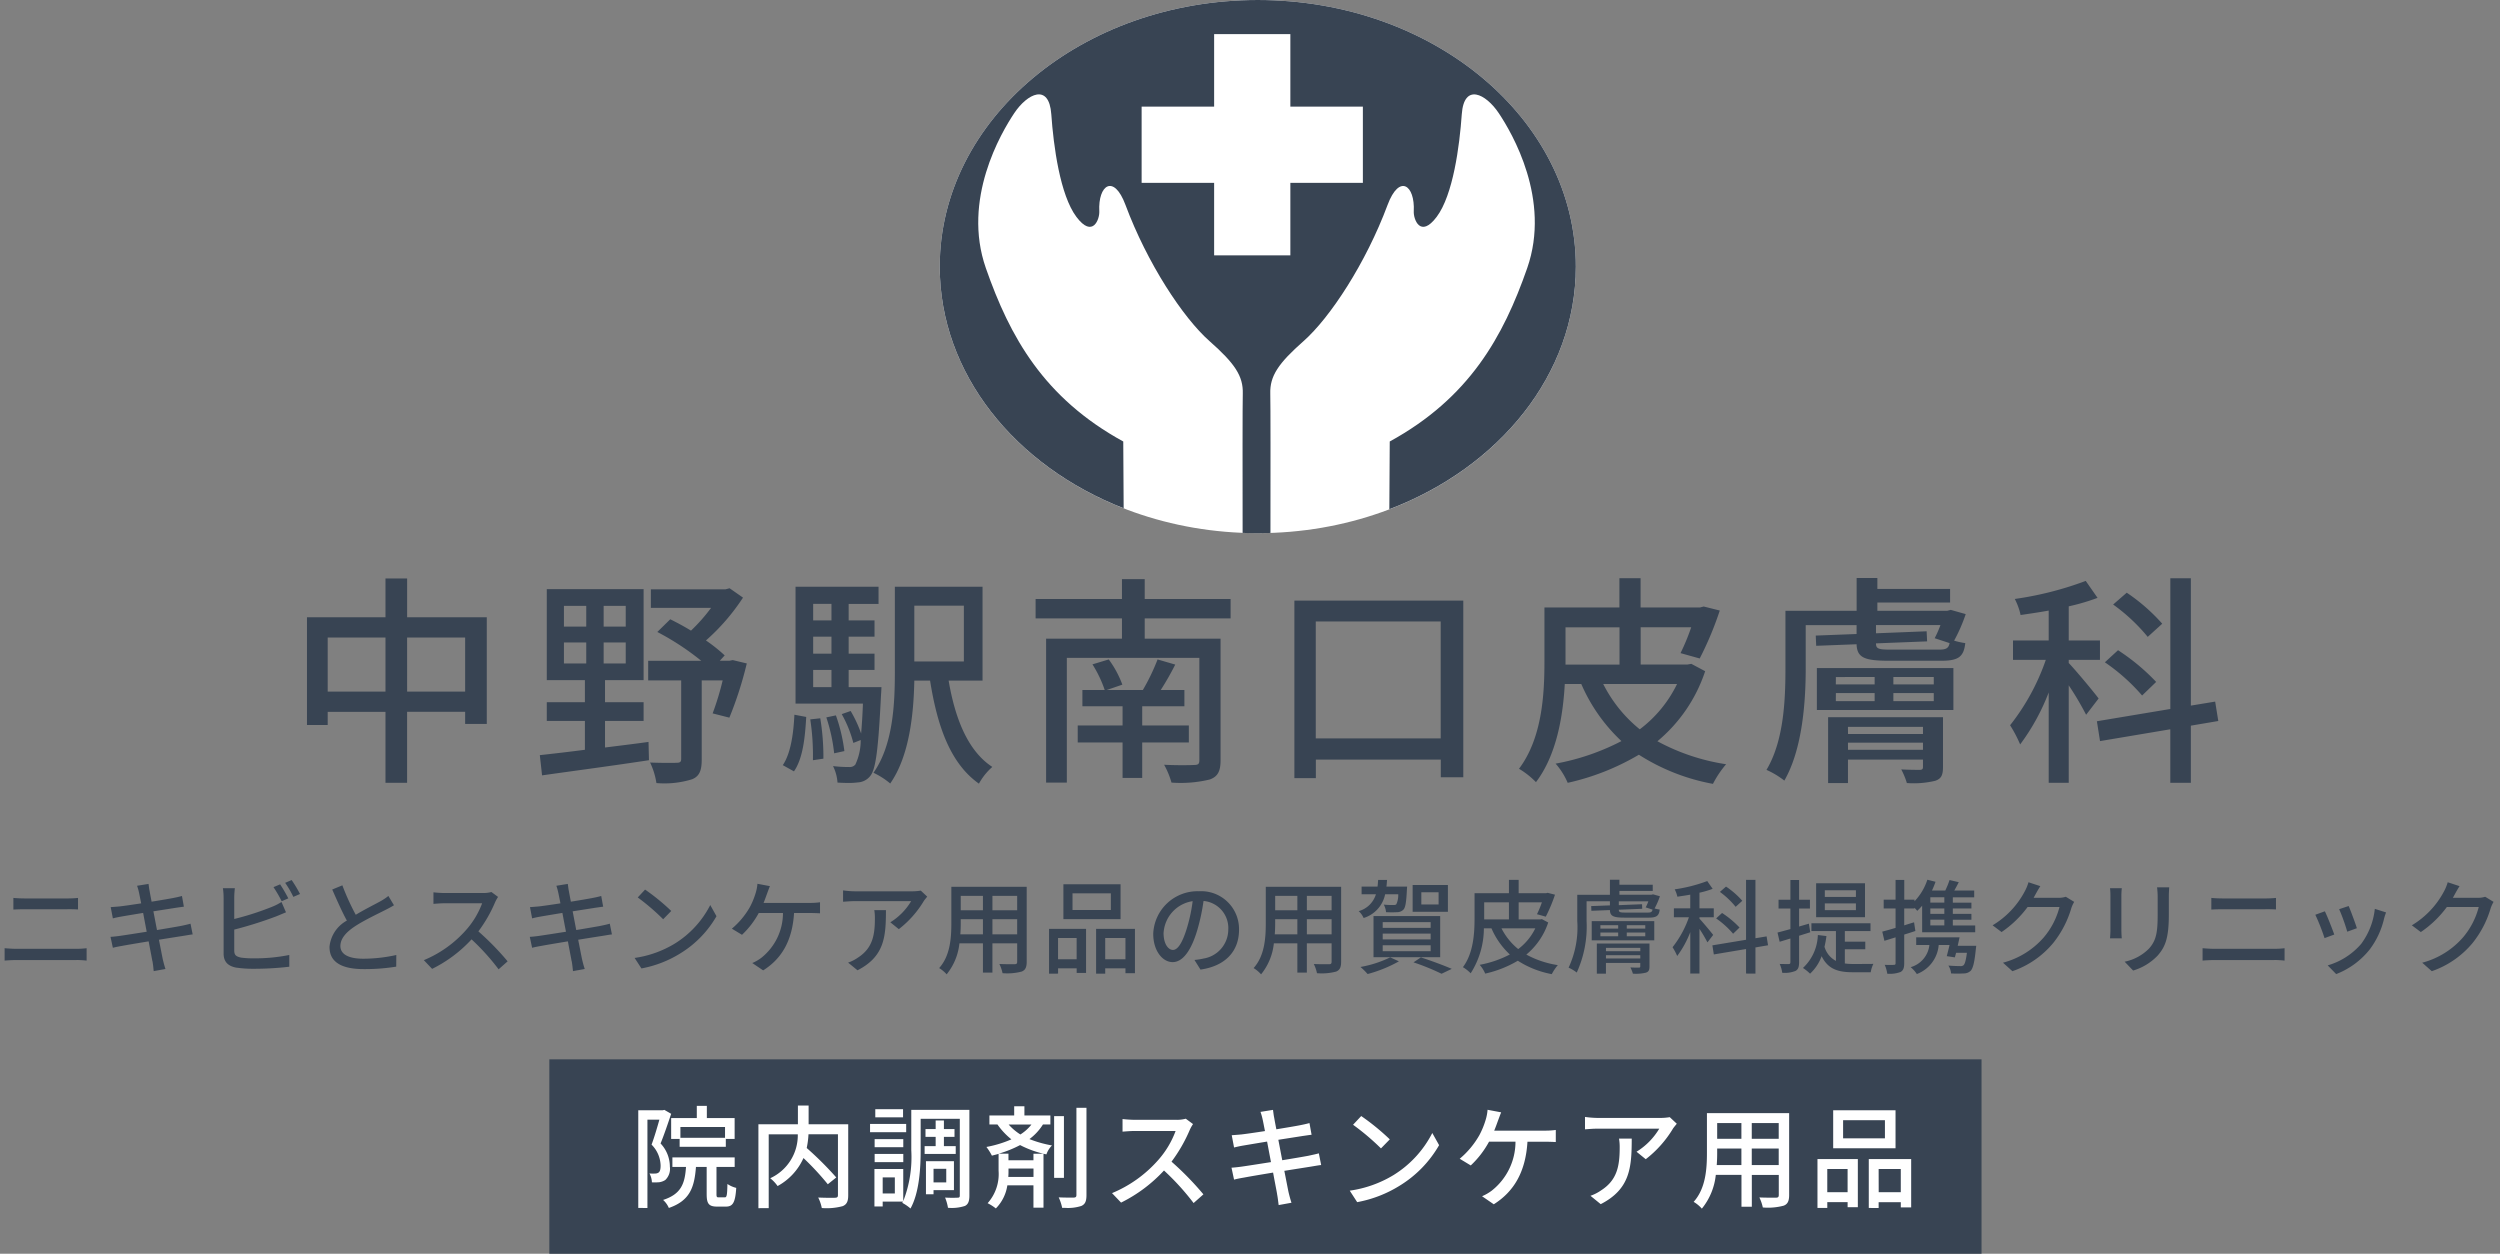
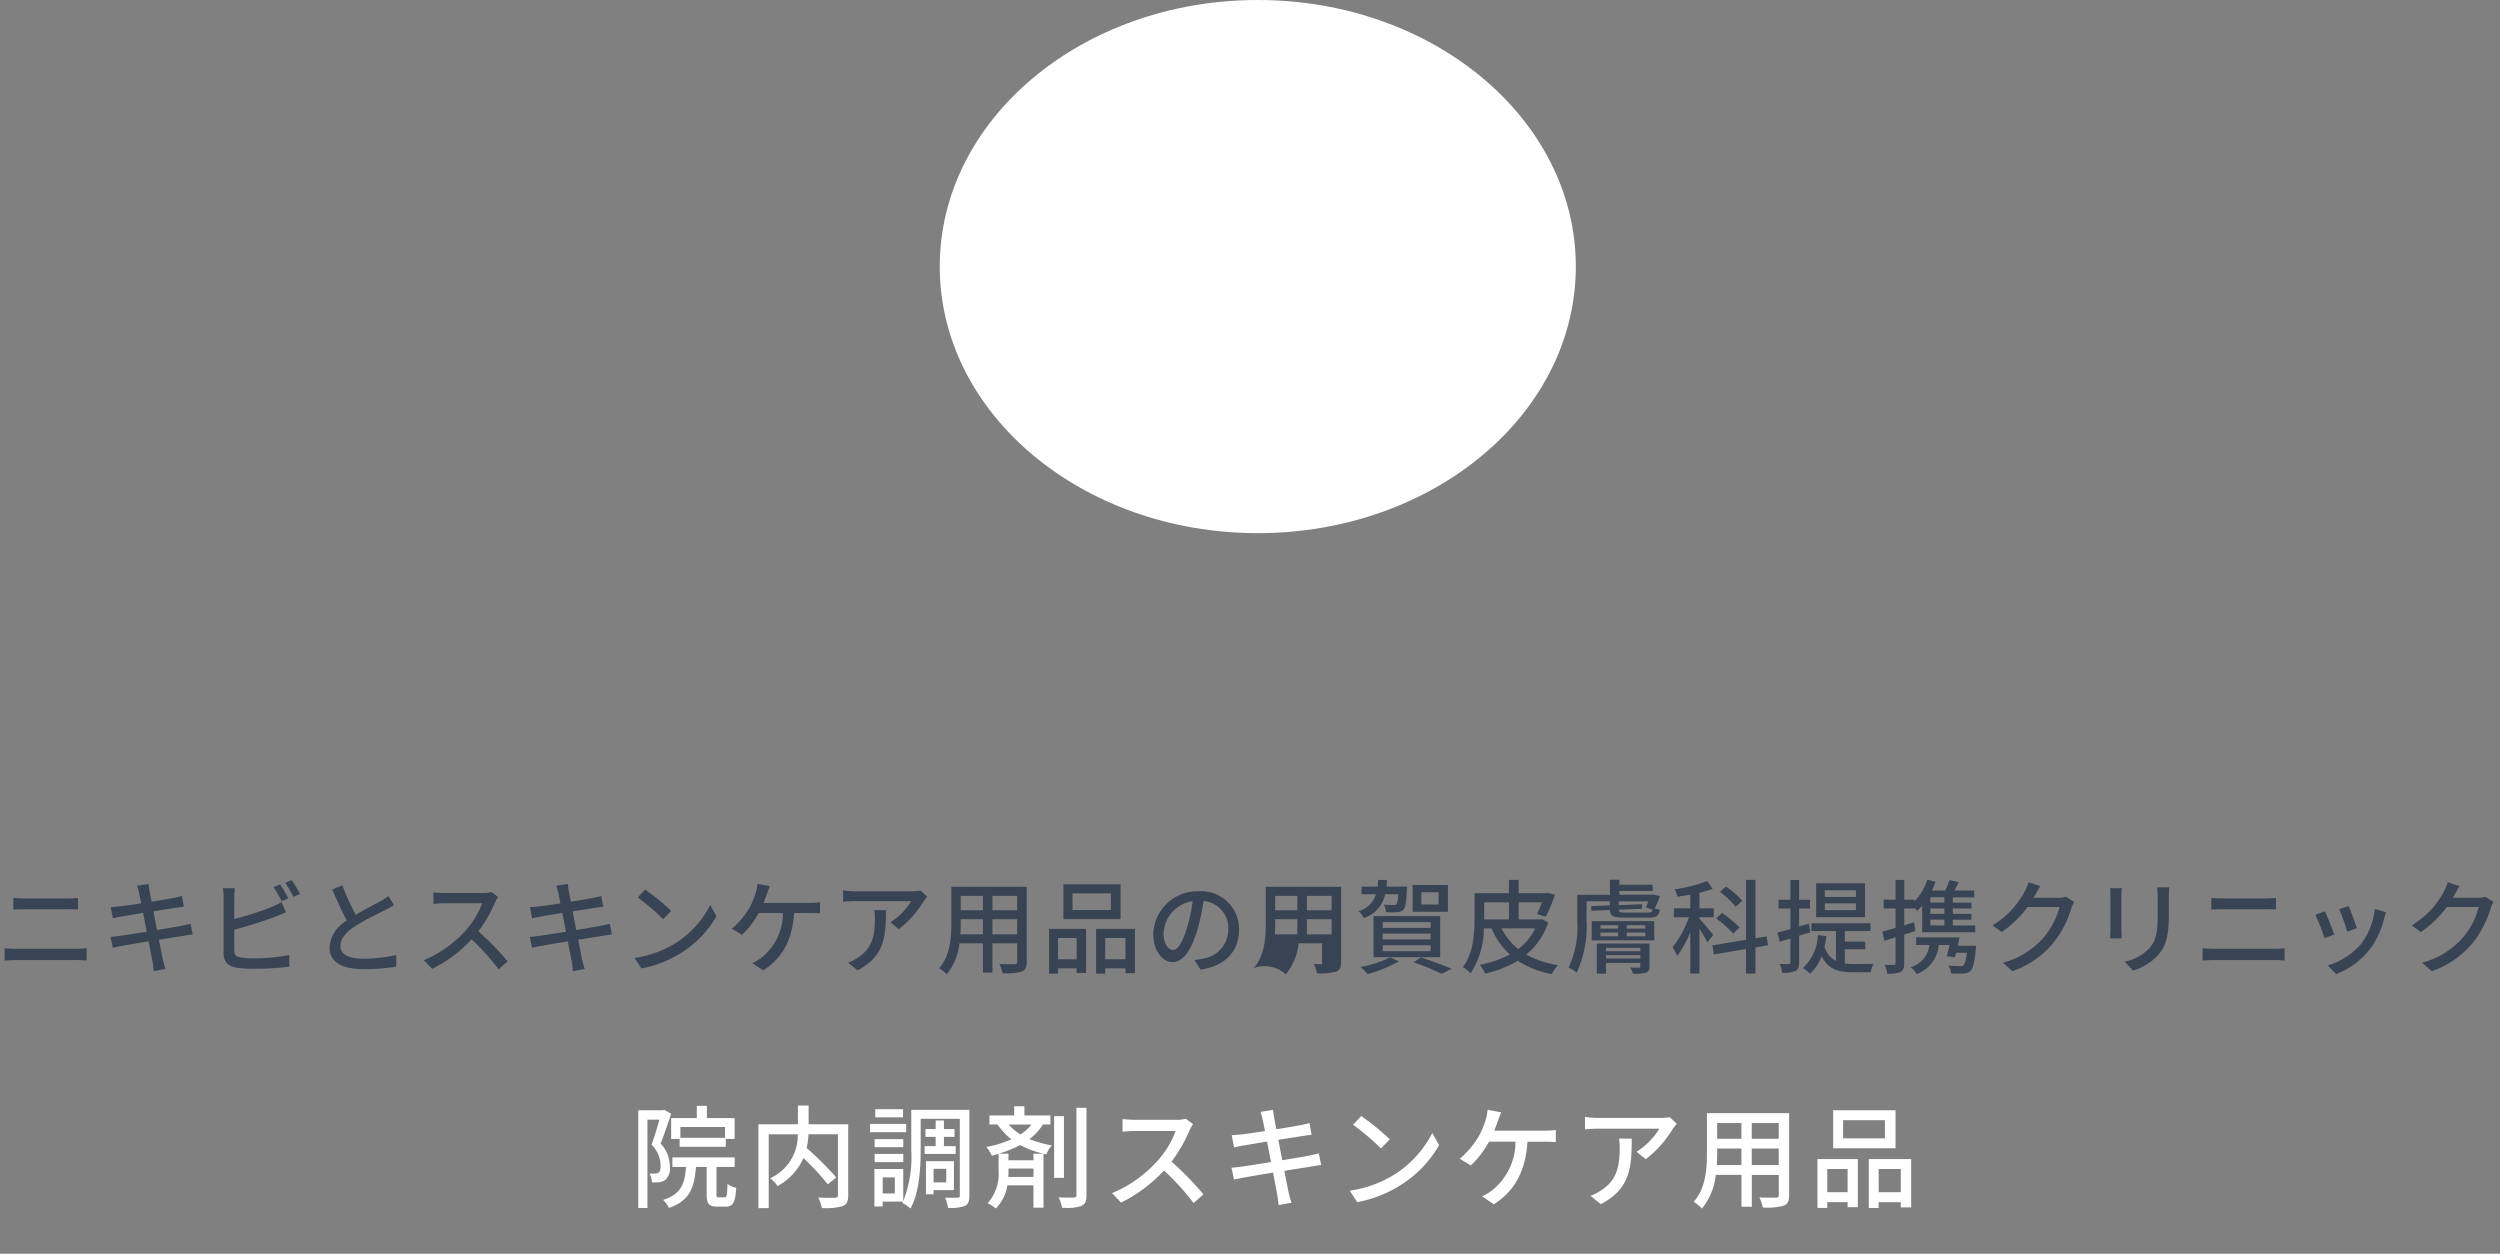
<svg xmlns="http://www.w3.org/2000/svg" width="268.937" height="134.867" viewBox="0 0 268.937 134.867">
  <rect x="0" y="0" width="268.937" height="134.867" fill="#808080" stroke="none" />
  <defs>
    <clipPath id="a">
      <rect width="68.424" height="57.352" transform="translate(0 0)" fill="none" />
    </clipPath>
  </defs>
  <g transform="translate(68.094 -0.043)">
-     <path d="M7859.208-2806.008a26.188,26.188,0,0,1-7.657,3.024,7.681,7.681,0,0,0-1.3-2.066,25.045,25.045,0,0,0,7.081-2.424,18.461,18.461,0,0,1-4.321-6.144h-1.775c-.191,3.479-.887,7.657-3.1,10.56a8.817,8.817,0,0,0-1.823-1.439c2.5-3.312,2.736-8.064,2.736-11.5v-5.855h8.064v-3.143h2.278v3.143h6.408l.384-.1,1.728.432a35.718,35.718,0,0,1-2.159,5.159l-2.064-.576a22.793,22.793,0,0,0,1.151-2.784H7859.4v4.008h5.041l.408-.072,1.489.792a16.55,16.55,0,0,1-5.136,7.535,22.513,22.513,0,0,0,7.39,2.473,10.829,10.829,0,0,0-1.416,2.112A22.164,22.164,0,0,1,7859.208-2806.008Zm.1-2.736a13.444,13.444,0,0,0,4.008-4.873h-7.945A14.892,14.892,0,0,0,7859.3-2808.744Zm-7.993-7.226v.264h5.81v-4.008h-5.81Zm-68.351,1.992h-1.7c-.071,3.6-.529,8.112-2.593,11.065a8.229,8.229,0,0,0-1.8-1.153c2.135-3.048,2.3-7.488,2.3-10.943v-9.073h9.432v10.1h-3.648c.7,4.128,2.088,7.585,4.7,9.287a6.634,6.634,0,0,0-1.441,1.8C7785.169-2805.05,7783.751-2808.985,7782.96-2813.977Zm-1.7-2.064h5.329v-6h-5.329Zm106.177,11.615c.863.048,1.728.048,1.968.048.262,0,.36-.072.36-.312v-.791H7881.7v2.521h-2.136v-7.08h12.359v5.35c0,.889-.193,1.272-.839,1.489a10,10,0,0,1-3.048.241A8.031,8.031,0,0,0,7887.433-2804.426Zm-5.736-2.112h8.064v-.767H7881.7Zm0-1.7h8.064v-.768H7881.7Zm-128.857,3.072c1.272.048,2.5.048,2.857.024.36,0,.479-.1.479-.407V-2814h-3.551v-2.112h5.71a28.137,28.137,0,0,0-4.726-3.1l1.392-1.368c.72.36,1.487.767,2.231,1.223a18.8,18.8,0,0,0,2.161-2.448h-6.479v-1.992h8.015l.455-.119,1.442,1.008a22.55,22.55,0,0,1-3.985,4.607,17.693,17.693,0,0,1,2.016,1.608l-.529.577h1.032l.362-.072,1.511.36a39.768,39.768,0,0,1-1.873,5.832l-1.8-.457a30.736,30.736,0,0,0,1.08-3.551h-2.255v8.5c0,1.151-.217,1.8-1.032,2.135a10.021,10.021,0,0,1-3.841.41A7.753,7.753,0,0,0,7752.839-2805.169ZM7773-2803.01a4.672,4.672,0,0,0-.481-1.776,13.487,13.487,0,0,0,1.728.1.781.781,0,0,0,.672-.262,6.116,6.116,0,0,0,.577-2.64l-.792.312a12.865,12.865,0,0,0-1.249-3.1l.96-.336a13.751,13.751,0,0,1,1.127,2.424c.074-.865.146-1.921.193-3.217h-7.249v-12.576h8.929v1.849H7774.2v1.775h2.783v1.752H7774.2v1.825h2.783v1.752H7774.2v1.847h3.529s-.023.577-.047.841c-.289,5.808-.553,7.967-1.153,8.711a1.812,1.812,0,0,1-1.344.7,7.8,7.8,0,0,1-1.068.059C7773.77-2802.975,7773.39-2802.987,7773-2803.01Zm-2.617-10.271h1.969v-1.847h-1.969Zm0-3.6h1.969v-1.825h-1.969Zm0-3.577h1.969v-1.775h-1.969Zm145.992,17.473v-5.76l-7.56,1.271-.336-2.135,7.9-1.32v-14.063h2.209v13.7l2.614-.431.336,2.088-2.951.5v6.146Zm-13.081,0v-9.721a23.277,23.277,0,0,1-3.07,5.591,14.293,14.293,0,0,0-1.082-2.064,23.861,23.861,0,0,0,3.841-7.031h-3.529v-2.09h3.839v-3.215c-1.03.191-2.064.336-3.022.479a6.8,6.8,0,0,0-.625-1.728,35.983,35.983,0,0,0,7.631-1.942l1.272,1.823a22.785,22.785,0,0,1-3.1.913v3.67h3.36v2.09h-3.36v.334c.72.746,2.76,3.193,3.215,3.818l-1.344,1.752a32.565,32.565,0,0,0-1.871-3.167v10.488Zm-178.92,0v-7.633h-6.215v1.416h-2.231v-11.592h8.446v-4.176h2.328v4.176h8.57v11.472h-2.329v-1.3H7726.7v7.633Zm2.328-9.816h6.241v-5.81H7726.7Zm-8.543,0h6.215v-5.81h-6.215Zm89.976,7.872c1.368.072,2.831.048,3.217.024.456,0,.575-.119.575-.505v-11.015h-14.256v13.415h-2.231v-15.479h8.16v-2.185h-9.289v-2.088h9.289v-2.135h2.448v2.135h9.24v2.088h-9.24v2.185h8.16v13.079c0,1.2-.312,1.752-1.151,2.064a13.221,13.221,0,0,1-4.128.336A8.818,8.818,0,0,0,7808.136-2804.928Zm64.8.551c1.9-3.167,2.04-7.7,2.04-10.944v-6.168h7.657v-3.527h2.231v1.175h7.824v1.463h-7.824v.889h7.512l.383-.1,1.609.455a17.37,17.37,0,0,1-1.247,2.855,7.511,7.511,0,0,0,1.2.264c-.167,1.513-.768,1.9-2.617,1.9h-5.5c-2.664,0-3.527-.288-3.575-1.776l-4.345.167-.047-1.1,4.392-.169v-.958h-5.472v4.655c0,3.529-.336,8.665-2.3,12.073A9.124,9.124,0,0,0,7872.936-2804.378Zm17.28-13.823-5.5.215c0,.6.289.672,1.632.672h5.112c.744,0,1.056-.1,1.175-.7l-1.606-.527a11.309,11.309,0,0,0,.622-1.416h-6.935v.887l5.448-.217Zm-68.065,14.711v-19.1h18.169v19.008H7837.9v-1.9h-13.44v1.992Zm2.3-4.273h13.44v-12.576h-13.44Zm-20.784,4.249v-3.815h-4.824v-1.825h4.824v-2.064h-4.32v-1.751h2.4a12.946,12.946,0,0,0-1.318-2.76l1.751-.529a10.813,10.813,0,0,1,1.463,2.712l-1.68.577h3.887a22.884,22.884,0,0,0,1.584-3.289l1.9.553a30.749,30.749,0,0,1-1.561,2.736h2.545v1.751h-4.538v2.064h5.017v1.825h-5.017v3.815Zm-62.688-2.448c1.32-.145,3-.336,4.849-.577v-3.1h-4.1v-2.016h4.1v-2.376h-4.1v-9.792h10.415v9.792h-4.152v2.376h4.152v2.016h-4.152v2.855c1.535-.191,3.12-.384,4.681-.6l.048,1.966c-4.1.624-8.472,1.2-11.5,1.632Zm6.865-9.864h2.376v-2.257h-2.376Zm-4.272,0h2.4v-2.257h-2.4Zm4.272-3.961h2.376v-2.233h-2.376Zm-4.272,0h2.4v-2.233h-2.4Zm23.543,14.9c.841-1.225,1.153-3.336,1.249-5.424l1.272.24c-.121,2.207-.36,4.488-1.32,5.855Zm2.953-4.921,1.08-.119a25.6,25.6,0,0,1,.336,4.344l-1.127.167A25.914,25.914,0,0,0,7770.072-2809.8Zm1.728-.215,1.032-.217a17.9,17.9,0,0,1,.913,3.841l-1.1.239A18.276,18.276,0,0,0,7771.8-2810.017Zm106.56-.793v-4.511h14.688v4.511Zm8.231-.958h4.344v-.865h-4.344Zm-6.191,0h4.175v-.865H7880.4Zm6.191-1.8h4.344v-.791h-4.344Zm-6.191,0h4.175v-.791H7880.4Zm28.943-2.376,1.416-1.3a22.485,22.485,0,0,1,4.1,3.41l-1.511,1.463A20.6,20.6,0,0,0,7909.343-2815.946Zm.889-6.215,1.463-1.272a19.843,19.843,0,0,1,3.818,3.336l-1.561,1.416A19.515,19.515,0,0,0,7910.232-2822.161Z" transform="translate(-7751 2887.24)" fill="#384453" stroke="rgba(0,0,0,0)" stroke-miterlimit="10" stroke-width="1" />
    <g transform="translate(2 18)">
-       <rect width="154.07" height="20.91" transform="translate(-11 96)" fill="#384453" />
      <path d="M7806.6-2817.525c1.309-1.452,1.429-3.577,1.429-5.269v-4.272h8.844v8.8c0,.649-.155.985-.588,1.152a6.541,6.541,0,0,1-2.244.193,4.656,4.656,0,0,0-.372-1.079c.769.035,1.561.024,1.789.024s.3-.073.3-.3v-2.148h-2.9V-2817h-1.114v-3.431h-2.761a6.876,6.876,0,0,1-1.5,3.636A3.7,3.7,0,0,0,7806.6-2817.525Zm6.251-3.96h2.9v-1.777h-2.9Zm-3.72-1.3c0,.409-.012.853-.047,1.3h2.653v-1.777h-2.606Zm3.72-1.523h2.9V-2826h-2.9Zm-3.72,0h2.606V-2826h-2.606Zm-78.478,6.923a4.712,4.712,0,0,0,1.175-3.492v-1.812c-.24.073-.479.132-.719.193a6.048,6.048,0,0,0-.59-.935,12.177,12.177,0,0,0,2.688-.818,7.628,7.628,0,0,1-1.5-1.6h-.865v-.971h2.665v-.985h1.1v.985h2.794v.971h-.8a5.783,5.783,0,0,1-1.453,1.572,12.387,12.387,0,0,0,2.425.684,2.512,2.512,0,0,0-.6.961,10.9,10.9,0,0,1-2.832-1,12.3,12.3,0,0,1-2.293.924h1.043v.708h2.688v-.7h1.081v5.8h-1.081v-2.4h-2.808a4.482,4.482,0,0,1-1.236,2.484A5.147,5.147,0,0,0,7730.649-2817.381Zm2.242-3.469a6.218,6.218,0,0,1-.023.648h2.712v-.9h-2.688Zm1.285-3.923a4.653,4.653,0,0,0,1.187-1.069h-2.46A5.855,5.855,0,0,0,7734.176-2824.772Zm-12.709,7.356.073-.132h-2.183v.527h-.888v-4.031h3.1v3.455a13,13,0,0,0,.864-5.471v-4.345h6.251v9.217c0,.588-.12.936-.479,1.116a4.593,4.593,0,0,1-1.824.2,4.973,4.973,0,0,0-.312-1.1,13.109,13.109,0,0,0,1.344.012c.179,0,.24-.049.24-.228v-8.256h-4.211v3.384c0,1.859-.132,4.536-1.093,6.263A4.652,4.652,0,0,0,7721.467-2817.417Zm-2.11-1.008h1.307v-1.729h-1.307Zm-13.369,1.584v-9.024h4.249v-2.016h1.152v2.016h4.26v7.633c0,.658-.157.994-.6,1.175a6.62,6.62,0,0,1-2.243.2,4.44,4.44,0,0,0-.385-1.128c.78.035,1.6.035,1.823.023s.3-.073.3-.289v-6.538h-3.168a9.547,9.547,0,0,1-.192,1.476,35.578,35.578,0,0,1,3.18,3.168l-.912.731a28.936,28.936,0,0,0-2.616-2.82,6.385,6.385,0,0,1-2.785,3.013,3.967,3.967,0,0,0-.792-.841,5.085,5.085,0,0,0,2.965-4.726H7707.1v7.943Zm119.448-.023v-5.257H7830v5.2h-1.116v-.564H7826.5v.625Zm1.067-1.692h2.376v-2.5H7826.5Zm-6.587,1.692v-5.257h4.343v5.172h-1.1v-.541h-2.186v.625Zm1.055-1.692h2.186v-2.5h-2.186Zm-125.23.827c1.93-.625,2.338-1.739,2.458-3.551h-1.464v-1.022h6.7v1.022h-1.957v2.914c0,.324.037.362.251.362h.637c.216,0,.263-.193.289-1.44a2.865,2.865,0,0,0,.947.42c-.1,1.6-.372,2.014-1.116,2.014h-.936c-.912,0-1.128-.324-1.128-1.344v-2.926h-1.152c-.169,2.219-.66,3.635-2.917,4.416A2.442,2.442,0,0,0,7695.741-2817.729Zm-2.677.865v-10.512h2.639l.169-.037.731.421c-.336,1.008-.757,2.256-1.14,3.191a3.639,3.639,0,0,1,1,2.5,1.658,1.658,0,0,1-.493,1.429,1.6,1.6,0,0,1-.647.24,5.749,5.749,0,0,1-.792.012,2.161,2.161,0,0,0-.265-.959,3.7,3.7,0,0,0,.613.012.641.641,0,0,0,.372-.108c.169-.12.216-.409.216-.757a3.294,3.294,0,0,0-.973-2.244c.3-.8.613-1.871.841-2.686h-1.286v9.5Zm45.6-.012a5.029,5.029,0,0,0-.374-1.128c.733.035,1.417.024,1.633.024.192-.012.275-.073.275-.277v-9.384h1.081v9.384c0,.66-.132.985-.552,1.177a4.677,4.677,0,0,1-1.747.207Zm23.123-1.478c-.047-.3-.228-1.2-.433-2.315-1.307.216-2.52.421-3.083.529-.491.083-.851.155-1.116.228l-.275-1.285c.3-.012.8-.071,1.14-.12.588-.083,1.812-.275,3.107-.479-.143-.745-.287-1.511-.418-2.209-1.1.181-2.1.35-2.521.421-.359.061-.646.12-1.032.216l-.251-1.321c.336-.024.672-.047,1.043-.083.444-.049,1.44-.193,2.533-.362-.12-.6-.2-1.032-.24-1.2a6.873,6.873,0,0,0-.242-.865l1.344-.216c.038.228.073.6.134.865.023.144.106.6.228,1.224,1.09-.181,2.11-.348,2.578-.444.374-.073.745-.157.984-.228l.228,1.26c-.216.023-.623.084-.959.132-.528.084-1.537.24-2.618.409.134.684.277,1.452.421,2.2,1.163-.191,2.232-.372,2.808-.48.456-.1.853-.181,1.128-.263l.251,1.26c-.275.023-.708.108-1.163.179-.623.1-1.681.265-2.8.444.216,1.081.385,1.981.456,2.305.084.348.193.767.313,1.128l-1.379.251C7761.9-2817.609,7761.86-2817.992,7761.788-2818.354Zm22.045.228a4.846,4.846,0,0,0,1.043-.6,6.706,6.706,0,0,0,2.555-5.267h-2.844a10.06,10.06,0,0,1-1.967,2.555l-1.189-.719a9.308,9.308,0,0,0,2.112-2.533,8.868,8.868,0,0,0,.684-1.667,4.955,4.955,0,0,0,.2-1.069l1.464.277c-.12.287-.251.658-.348.912-.108.3-.24.672-.4,1.055h5.447a8.129,8.129,0,0,0,1.177-.073v1.3c-.409-.023-.9-.035-1.177-.035h-1.871c-.2,3.323-1.513,5.4-3.624,6.731Zm11.664-.047a4.569,4.569,0,0,0,1.151-.588c1.716-1.1,1.993-2.616,1.993-4.608a5.406,5.406,0,0,0-.073-.959h1.368c0,3.131-.181,5.436-3.335,7.055Zm-45.875-2.724a15.813,15.813,0,0,1-4.621,3.457l-.973-1.02a13.5,13.5,0,0,0,4.933-3.518,9.868,9.868,0,0,0,1.908-3.168h-4.4c-.468,0-1.116.061-1.309.073v-1.356a12.989,12.989,0,0,0,1.309.084h4.451a3.684,3.684,0,0,0,1.043-.12l.78.576a4.1,4.1,0,0,0-.348.623,16.5,16.5,0,0,1-1.967,3.422,31.936,31.936,0,0,1,3.431,3.516l-1.055.936A27,27,0,0,0,7749.621-2820.9Zm19.98,2.172a12.421,12.421,0,0,0,4.714-1.68,11.41,11.41,0,0,0,4.165-4.524l.733,1.309a12.268,12.268,0,0,1-4.213,4.343,13.2,13.2,0,0,1-4.6,1.788Zm-45.589.385v-3.553h3.011v3.109h-2.195v.444Zm.816-1.273h1.368v-1.464h-1.368Zm12.972-.491v-6.636h1.055v6.636Zm-19.308-1.692v-.876h3.083v.876Zm81.96-1.116a7.346,7.346,0,0,0,2.447-2.484h-6.576c-.479,0-.9.035-1.415.073v-1.333a10.575,10.575,0,0,0,1.415.108h6.709a6.021,6.021,0,0,0,.994-.084l.757.708c-.108.134-.3.362-.4.505a11.9,11.9,0,0,1-2.94,3.311Zm-76.583.24v-.839h1.187v-1h-1.093v-.839h1.093v-.926h.888v.926h1.14v.839h-1.14v1h1.271v.839Zm46.091-3.144.875-.936a25.126,25.126,0,0,1,3.074,2.508l-.949.973A25.94,25.94,0,0,0,7769.96-2825.818Zm51.647,2.533v-4.092h6.708v4.092Zm1.067-1.069h4.5v-1.955h-4.5Zm-104.183.949v-.865h3.083v.865Zm-20.977-.037v-.851h-.912v-2.244h2.759v-1.309h1.081v1.309h2.989v2.244h-.949v.851Zm.084-.971h4.8v-1.163h-4.8Zm20.4-.6v-.888h3.887v.888Zm.564-1.6v-.875h2.987v.875Z" transform="translate(-7694.5 2928.857)" fill="#fff" stroke="rgba(0,0,0,0)" stroke-miterlimit="10" stroke-width="1" />
    </g>
    <g transform="translate(33 0.044)">
      <g clip-path="url(#a)">
        <path d="M68.424,28.676c0,15.837-15.317,28.676-34.212,28.676S0,44.513,0,28.676,15.317,0,34.212,0,68.424,12.839,68.424,28.676" fill="#fff" />
-         <path d="M34.212,0C15.317,0,0,12.839,0,28.676c0,11.515,8.1,21.438,19.783,26l-.042-7.183C11.176,42.8,7.539,36.23,4.958,28.839S6.6,14.291,8.008,12.179,11.763,8.894,12,12.3s.939,8.682,2.7,11.029,2.506.233,2.463-.587c-.148-2.853,1.562-4.069,2.816-.7,2.337,6.273,6.193,12.141,9.044,14.655,2.7,2.382,3.632,3.745,3.576,5.645-.031,1.055-.028,8.537-.018,14.983.542.021,1.087.035,1.635.035.456,0,.908-.014,1.359-.029.009-6.447.013-13.934-.018-14.989-.056-1.9.877-3.263,3.576-5.645,2.85-2.514,6.706-8.382,9.043-14.655,1.254-3.365,2.965-2.149,2.816.7-.042.82.7,2.933,2.464.587s2.464-7.626,2.7-11.029,2.581-2.229,3.989-.117,5.631,9.269,3.05,16.66S56.972,42.8,48.407,47.494l-.043,7.288c11.83-4.513,20.06-14.5,20.06-26.106C68.424,12.839,53.107,0,34.212,0" fill="#384453" />
        <path d="M45.516,11.469h-7.8v-7.8h-8.2v7.8h-7.8v8.2h7.8v7.8h8.2v-7.8h7.8Z" fill="#fff" />
      </g>
    </g>
-     <path d="M10721.335-254.693c1.2-1.33,1.311-3.278,1.311-4.828v-3.915h8.106v8.063c0,.594-.145.9-.54,1.057a6.062,6.062,0,0,1-2.057.174,4.271,4.271,0,0,0-.341-.989c.7.033,1.431.022,1.638.022s.275-.065.275-.275v-1.97h-2.662v3.147h-1.022v-3.147h-2.528a6.319,6.319,0,0,1-1.376,3.335A3.431,3.431,0,0,0,10721.335-254.693Zm5.73-3.629h2.662v-1.627h-2.662Zm-3.409-1.188c0,.373-.011.782-.043,1.188h2.43v-1.627h-2.387Zm3.409-1.4h2.662v-1.55h-2.662Zm-3.409,0h2.387v-1.55h-2.387Zm-36.146,6.215c1.2-1.33,1.311-3.278,1.311-4.828v-3.915h8.106v8.063c0,.594-.145.9-.54,1.057a6.062,6.062,0,0,1-2.057.174,4.271,4.271,0,0,0-.341-.989c.7.033,1.431.022,1.641.022s.272-.065.272-.275v-1.97h-2.662v3.147h-1.021v-3.147h-2.529a6.319,6.319,0,0,1-1.376,3.335A3.431,3.431,0,0,0,10687.51-254.693Zm5.73-3.629h2.662v-1.627h-2.662Zm-3.409-1.188c0,.373-.011.782-.043,1.188h2.431v-1.627h-2.388Zm3.409-1.4h2.662v-1.55h-2.662Zm-3.409,0h2.388v-1.55h-2.388Zm147.05,5.929a7.506,7.506,0,0,0,3.607-2.319,7.666,7.666,0,0,0,1.463-3.763l1.21.384a6.683,6.683,0,0,0-.21.648,8.858,8.858,0,0,1-1.539,3.324,8.555,8.555,0,0,1-3.618,2.662Zm-87.121-.5a12,12,0,0,1-3.51,1.384,3.463,3.463,0,0,0-.594-.945,11.5,11.5,0,0,0,3.245-1.112,8.372,8.372,0,0,1-1.979-2.815h-.814a9.029,9.029,0,0,1-1.42,4.839,4.047,4.047,0,0,0-.836-.659c1.145-1.518,1.253-3.695,1.253-5.27v-2.684h3.7v-1.441h1.044v1.441h2.938l.177-.044.793.2a16.4,16.4,0,0,1-.991,2.365l-.946-.264a11.046,11.046,0,0,0,.529-1.275h-2.5v1.836h2.311l.188-.033.681.362a7.56,7.56,0,0,1-2.354,3.452,10.255,10.255,0,0,0,3.387,1.134,5.108,5.108,0,0,0-.648.97A10.154,10.154,0,0,1,10749.76-255.483Zm.043-1.256a6.126,6.126,0,0,0,1.837-2.232H10748A6.859,6.859,0,0,0,10749.8-256.739Zm-3.662-3.311v.123h2.662v-1.836h-2.662Zm45.88,5.259a2.793,2.793,0,0,0,2.014-2.387h-1.42V-258h4.665c-.065.3-.131.6-.2.913h1.992s-.022.242-.044.376c-.142,1.406-.3,2.044-.562,2.319a1.077,1.077,0,0,1-.76.275,10.742,10.742,0,0,1-1.341,0,1.836,1.836,0,0,0-.286-.847c.518.046,1.044.057,1.254.057a.511.511,0,0,0,.373-.09c.145-.142.256-.515.365-1.341h-1.166c-.044.174-.088.351-.134.493l-.869-.131c.09-.341.2-.771.3-1.2h-1.166a3.666,3.666,0,0,1-2.352,3.125A3.456,3.456,0,0,0,10792.021-254.791Zm-59.189-.022a12.009,12.009,0,0,0,3.2-1.035l.935.431a14.563,14.563,0,0,1-3.365,1.365A7.25,7.25,0,0,0,10732.831-254.813Zm5.708-.5.793-.529c1.188.387,2.507.88,3.321,1.234l-1.1.526A24.84,24.84,0,0,0,10738.539-255.309Zm50.688.275c.441.011.848.011.968,0,.144,0,.2-.033.2-.185V-258l-1.2.373-.232-.989c.4-.1.892-.242,1.431-.4v-2.09h-1.277v-.945h1.277v-2.125h.935v2.125h1.1v.174a6.021,6.021,0,0,0,1.385-2.321l.88.221c-.109.319-.242.638-.384.945h1.43a8.9,8.9,0,0,0,.461-1.133l.992.232c-.155.308-.319.616-.485.9h2.145v.728h-2.3v.572h2v.627h-2v.583h2v.627h-2v.616h2.408v.736h-5.708V-261.4a7.355,7.355,0,0,1-.528.55,3.937,3.937,0,0,0-.3-.332v.079h-1.1v1.815c.352-.112.7-.221,1.058-.33l.142.935c-.4.131-.8.264-1.2.384v3.082c0,.5-.1.779-.395.945a3.315,3.315,0,0,1-1.431.185A3.306,3.306,0,0,0,10789.228-255.034Zm4.907-4.245h1.507v-.616h-1.507Zm0-1.242h1.507v-.583h-1.507Zm0-1.21h1.507v-.572h-1.507Zm-13.7,7.027a5.049,5.049,0,0,0,1.6-3.542l.924.112a10.972,10.972,0,0,1-.21,1.155,2.5,2.5,0,0,0,1.231,1.518v-3.212h-2.638v-.836h6.357v.836h-2.761v1.144h2.2v.815h-2.2v1.529a6.365,6.365,0,0,0,.924.055c.308,0,1.728,0,2.145-.011a3.236,3.236,0,0,0-.286.9h-1.894c-1.528,0-2.673-.275-3.387-1.727a4.738,4.738,0,0,1-1.243,1.88A4.815,4.815,0,0,0,10780.438-254.7Zm-18.566-.054c.4.022.79.022.9.022s.163-.033.163-.142v-.362h-3.694v1.153h-.979v-3.245h5.665v2.455c0,.406-.088.583-.385.681a4.643,4.643,0,0,1-1.4.109A3.733,3.733,0,0,0,10761.871-254.759Zm-2.629-.967h3.694v-.351h-3.694Zm0-.782h3.694v-.352h-3.694Zm-54.847,2.42v-4.817h4.18v4.763h-1.022v-.518h-2.177v.572Zm.98-1.55h2.177v-2.289h-2.177Zm-6.041,1.55v-4.817h3.981v4.741h-1.011v-.5h-2v.572Zm.968-1.55h2v-2.289h-2Zm74.01,1.539v-2.64l-3.466.583-.155-.978,3.621-.6v-6.447h1.011v6.283l1.2-.2.155.956-1.354.232v2.815Zm-6,0v-4.455a10.692,10.692,0,0,1-1.406,2.564,6.5,6.5,0,0,0-.5-.945,10.953,10.953,0,0,0,1.761-3.223h-1.616v-.956h1.758v-1.474c-.472.087-.946.153-1.385.218a3.139,3.139,0,0,0-.286-.79,16.624,16.624,0,0,0,3.5-.891l.583.836a10.61,10.61,0,0,1-1.42.417v1.684h1.54v.956h-1.54v.153c.33.343,1.265,1.463,1.475,1.749l-.616.8a15.544,15.544,0,0,0-.858-1.452v4.806Zm9.615-1.033c.438.011.848.011.968.011s.188-.044.188-.2v-2.55l-1.155.352-.231-.992c.387-.1.869-.229,1.387-.373v-2.21h-1.275v-.945h1.275v-2.125h.935v2.125h1.166v.945h-1.166v1.935l1.055-.308.145.924-1.2.376v2.847c0,.507-.1.782-.384.935a3.1,3.1,0,0,1-1.431.2A3.282,3.282,0,0,0,10777.931-255.132Zm-22.705.4a10.244,10.244,0,0,0,.935-5.016v-2.826h3.512V-264.2h1.022v.539h3.585v.67h-3.585v.409h3.443l.175-.044.738.207a8.18,8.18,0,0,1-.572,1.311,3.566,3.566,0,0,0,.548.12c-.076.692-.352.869-1.2.869h-2.518c-1.221,0-1.618-.131-1.638-.815l-1.991.079-.024-.507,2.016-.076v-.441h-2.509v2.133a11.936,11.936,0,0,1-1.058,5.534A4.136,4.136,0,0,0,10755.226-254.737Zm7.921-6.335-2.518.1c0,.275.131.308.746.308h2.344c.34,0,.484-.044.539-.319l-.738-.242a4.7,4.7,0,0,0,.286-.648h-3.177v.409l2.5-.1Zm83.908,5.8a8.814,8.814,0,0,0,4.411-2.749,8.254,8.254,0,0,0,1.671-3.245h-3.431a11.456,11.456,0,0,1-2.8,2.695l-.967-.725a9.343,9.343,0,0,0,3.455-3.64,4.921,4.921,0,0,0,.405-.992l1.275.42c-.218.33-.449.757-.569.978-.046.087-.1.188-.155.275H10853a2.531,2.531,0,0,0,.825-.112l.9.55a3.652,3.652,0,0,0-.309.673,10.871,10.871,0,0,1-1.937,3.738,9.9,9.9,0,0,1-4.4,3.046Zm-45.1,0a8.81,8.81,0,0,0,4.411-2.749,8.225,8.225,0,0,0,1.67-3.245h-3.43a11.508,11.508,0,0,1-2.8,2.695l-.968-.725a9.335,9.335,0,0,0,3.455-3.64,4.921,4.921,0,0,0,.406-.992l1.275.42c-.218.33-.45.757-.572.978-.044.087-.1.188-.152.275h2.64a2.533,2.533,0,0,0,.826-.112l.9.55a3.65,3.65,0,0,0-.308.673,10.909,10.909,0,0,1-1.937,3.738,9.892,9.892,0,0,1-4.4,3.046Zm-153.979-.174c-.044-.275-.21-1.1-.4-2.123-1.2.2-2.309.384-2.826.482-.449.079-.779.144-1.021.21l-.253-1.177c.274-.011.735-.065,1.043-.109.54-.079,1.662-.253,2.851-.441-.134-.681-.265-1.387-.385-2.024-1.014.166-1.926.319-2.311.387-.329.055-.594.109-.945.2l-.231-1.21c.308-.022.615-.044.956-.076.406-.044,1.321-.177,2.321-.33-.108-.55-.187-.945-.221-1.1a6.406,6.406,0,0,0-.218-.793l1.231-.2c.033.21.065.55.12.79.021.134.1.55.21,1.123,1-.163,1.935-.319,2.365-.406.341-.065.681-.144.9-.21l.21,1.155c-.2.022-.572.076-.883.12-.482.079-1.406.221-2.4.376.122.627.253,1.33.387,2.014,1.065-.177,2.044-.343,2.572-.441.42-.087.782-.166,1.035-.243l.231,1.155c-.253.022-.648.1-1.067.166-.572.087-1.54.24-2.564.406.2.989.354,1.815.42,2.112.076.319.174.706.286,1.035l-1.265.229C10648.074-254.769,10648.042-255.121,10647.977-255.451Zm-45.1,0c-.044-.275-.21-1.1-.4-2.123-1.2.2-2.311.384-2.828.482-.452.079-.782.144-1.021.21l-.254-1.177c.275-.011.735-.065,1.044-.109.539-.079,1.662-.253,2.85-.441-.131-.681-.264-1.387-.384-2.024-1.014.166-1.927.319-2.311.387-.33.055-.595.109-.945.2l-.232-1.21c.309-.022.616-.044.957-.076.408-.044,1.321-.177,2.321-.33-.109-.55-.188-.945-.221-1.1a5.918,5.918,0,0,0-.221-.793l1.234-.2c.032.21.065.55.12.79.021.134.1.55.209,1.123,1-.163,1.935-.319,2.365-.406.341-.065.682-.144.9-.21l.207,1.155c-.2.022-.572.076-.88.12-.482.079-1.406.221-2.4.376.123.627.254,1.33.388,2.014,1.065-.177,2.046-.343,2.571-.441.42-.087.782-.166,1.036-.243l.231,1.155c-.254.022-.651.1-1.068.166-.572.087-1.539.24-2.563.406.2.989.354,1.815.419,2.112.076.319.175.706.286,1.035l-1.267.229C10602.975-254.769,10602.942-255.121,10602.877-255.451Zm212.168.065a5.114,5.114,0,0,0,2.64-1.431c.769-.88.913-1.738.913-3.662v-1.894a8.679,8.679,0,0,0-.065-1.011h1.308c-.021.286-.043.616-.043,1.011v1.959c0,2.52-.4,3.455-1.21,4.379a6.011,6.011,0,0,1-2.63,1.6Zm-147.633.144a4.534,4.534,0,0,0,.959-.55,6.159,6.159,0,0,0,2.344-4.831h-2.607a9.279,9.279,0,0,1-1.8,2.343l-1.091-.659a8.559,8.559,0,0,0,1.938-2.322,8.282,8.282,0,0,0,.627-1.529,4.611,4.611,0,0,0,.186-.978l1.343.253c-.111.264-.231.6-.318.834-.1.275-.221.619-.365.97h4.994a7.253,7.253,0,0,0,1.079-.068v1.188c-.373-.022-.825-.033-1.079-.033h-1.714c-.187,3.049-1.387,4.951-3.324,6.172Zm10.308-.046a4.2,4.2,0,0,0,1.058-.537c1.572-1.014,1.825-2.4,1.825-4.226a4.913,4.913,0,0,0-.065-.88h1.254c0,2.872-.164,4.984-3.058,6.469Zm37.259-.286a6.864,6.864,0,0,0,.978-.153,3.164,3.164,0,0,0,2.662-3.125,2.924,2.924,0,0,0-2.662-3.068,21.6,21.6,0,0,1-.659,3.09c-.659,2.245-1.572,3.488-2.662,3.488s-2.09-1.21-2.09-3.046a4.77,4.77,0,0,1,4.918-4.578,4.073,4.073,0,0,1,4.311,4.147c0,2.311-1.474,3.9-4.146,4.281Zm-3.324-2.924c0,1.264.539,1.847,1.014,1.847.493,0,1.011-.717,1.518-2.409a17.386,17.386,0,0,0,.6-2.839A3.678,3.678,0,0,0,10711.654-258.5Zm-74.446.714a14.465,14.465,0,0,1-4.236,3.169l-.892-.937a12.364,12.364,0,0,0,4.523-3.221,9.083,9.083,0,0,0,1.749-2.9h-4.038c-.428,0-1.021.054-1.2.065v-1.242a11.881,11.881,0,0,0,1.2.076h4.082a3.364,3.364,0,0,0,.956-.109l.714.529a3.8,3.8,0,0,0-.318.569,15.007,15.007,0,0,1-1.8,3.136,29.3,29.3,0,0,1,3.146,3.223l-.97.858A24.459,24.459,0,0,0,10637.208-257.783Zm-15.28.837a3.609,3.609,0,0,1,1.872-2.861c-.507-.924-1.057-2.166-1.575-3.343l1.09-.452a25.525,25.525,0,0,0,1.441,3.169c.968-.583,2.058-1.123,2.63-1.441a6.133,6.133,0,0,0,.88-.583l.6,1c-.283.174-.592.341-.943.515-.728.376-2.19,1.057-3.236,1.738-.968.638-1.583,1.332-1.583,2.133,0,.858.825,1.365,2.463,1.365a16.518,16.518,0,0,0,3.553-.4l-.011,1.253a21.139,21.139,0,0,1-3.5.264C10623.489-254.581,10621.928-255.186,10621.928-256.947Zm-9.988,2.21c-.889-.163-1.4-.6-1.4-1.529v-6.016a6.617,6.617,0,0,0-.076-1.014h1.286a9.961,9.961,0,0,0-.065,1.014v2.3a30.341,30.341,0,0,0,4.014-1.289,6.06,6.06,0,0,0,1.068-.539l.484,1.112c-.365.144-.8.341-1.155.474a42.922,42.922,0,0,1-4.411,1.384v2.245c0,.529.231.659.746.771a9.586,9.586,0,0,0,1.376.076,18.548,18.548,0,0,0,3.8-.362v1.264a32.521,32.521,0,0,1-3.863.221A12.062,12.062,0,0,1,10611.939-254.737Zm42.813-1.054a11.377,11.377,0,0,0,4.321-1.542,10.447,10.447,0,0,0,3.817-4.147l.671,1.2a11.25,11.25,0,0,1-3.861,3.981,12.12,12.12,0,0,1-4.213,1.638Zm176.395.229h-6.466c-.408,0-.86.025-1.256.057v-1.332c.409.033.848.065,1.256.065h6.466a9.3,9.3,0,0,0,1.1-.065v1.332C10831.886-255.538,10831.456-255.562,10831.147-255.562Zm-236.445,0h-6.466c-.408,0-.858.025-1.256.057v-1.332c.408.033.848.065,1.256.065h6.466a9.279,9.279,0,0,0,1.1-.065v1.332C10595.44-255.538,10595.013-255.562,10594.7-255.562Zm139.537-.308v-4.422h7.172v4.422Zm.989-.648h5.158v-.638h-5.158Zm0-1.264h5.158v-.627h-5.158Zm0-1.242h5.158v-.616h-5.158Zm22.484,1.341v-2.068h6.73v2.068Zm3.771-.439h1.991v-.4h-1.991Zm-2.837,0h1.913v-.4h-1.913Zm2.837-.826h1.991v-.362h-1.991Zm-2.837,0h1.913v-.362h-1.913Zm54.825,1.046c.011-.188.043-.572.043-.891v-3.687a7.282,7.282,0,0,0-.043-.815h1.264c-.021.232-.043.507-.043.815v3.687c0,.283.021.67.043.891Zm22.075-2.531,1.033-.373c.256.5.8,1.891,1.014,2.5l-1.044.384A22.209,22.209,0,0,0,10835.548-260.434Zm-64.459.4.648-.594a10.333,10.333,0,0,1,1.88,1.564l-.691.67A9.487,9.487,0,0,0,10771.089-260.039Zm67.023-1,1.032-.341c.2.46.739,1.9.881,2.387l-1.033.373A20.782,20.782,0,0,0,10838.112-261.039Zm-155.848,1.409a6.73,6.73,0,0,0,2.242-2.278h-6.026c-.441,0-.826.033-1.3.065v-1.221a9.971,9.971,0,0,0,1.3.1h6.149a5.747,5.747,0,0,0,.913-.076l.691.648c-.1.123-.274.332-.362.463a10.9,10.9,0,0,1-2.694,3.035Zm-27.182-2.662.8-.858a23.046,23.046,0,0,1,2.814,2.3l-.869.891A23.862,23.862,0,0,0,10655.083-262.292Zm45.8,2.322v-3.752h6.149v3.752Zm.979-.981h4.125v-1.793h-4.125Zm30.768.123a2.683,2.683,0,0,0,1.872-1.815h-1.54v-.826h1.714c.033-.232.044-.463.065-.717h.957c-.02.253-.03.485-.065.717h2.223s-.011.221-.021.351c-.065,1.308-.155,1.88-.362,2.112a.94.94,0,0,1-.662.286,11.148,11.148,0,0,1-1.221,0,2.1,2.1,0,0,0-.242-.815,7.99,7.99,0,0,0,1.024.044c.152,0,.242,0,.329-.087a2.316,2.316,0,0,0,.2-1.065h-1.408a3.38,3.38,0,0,1-2.311,2.55A2.3,2.3,0,0,0,10732.632-260.829Zm49.226.648v-3.651h5.259v3.651Zm.935-.76h3.346v-.725h-3.346Zm0-1.417h3.346v-.717h-3.346Zm-44.34,1.6v-2.883h3.795v2.883Zm.935-.793h1.858v-1.308h-1.858Zm90.794.518h-4.632c-.4,0-.823.011-1.178.033v-1.253c.365.033.8.055,1.166.055h4.644a11.347,11.347,0,0,0,1.145-.055V-261C10831.017-261.017,10830.554-261.028,10830.181-261.028Zm-236.445,0h-4.63c-.4,0-.825.011-1.177.033v-1.253c.362.033.8.055,1.166.055h4.641a11.332,11.332,0,0,0,1.145-.055V-261C10594.571-261.017,10594.108-261.028,10593.735-261.028Zm177.76-1.858.67-.583a8.879,8.879,0,0,1,1.749,1.529l-.714.648A8.924,8.924,0,0,0,10771.5-262.886ZM10615.9-263.4l.714-.3a15.951,15.951,0,0,1,.881,1.507l-.714.308A13.23,13.23,0,0,0,10615.9-263.4Zm1.254-.463.7-.3a13.968,13.968,0,0,1,.9,1.5l-.717.311A10.378,10.378,0,0,0,10617.154-263.867Z" transform="translate(-10654.574 358.877)" fill="#384453" stroke="rgba(0,0,0,0)" stroke-width="1" />
+     <path d="M10721.335-254.693c1.2-1.33,1.311-3.278,1.311-4.828v-3.915h8.106v8.063c0,.594-.145.9-.54,1.057a6.062,6.062,0,0,1-2.057.174,4.271,4.271,0,0,0-.341-.989c.7.033,1.431.022,1.638.022s.275-.065.275-.275v-1.97v3.147h-1.022v-3.147h-2.528a6.319,6.319,0,0,1-1.376,3.335A3.431,3.431,0,0,0,10721.335-254.693Zm5.73-3.629h2.662v-1.627h-2.662Zm-3.409-1.188c0,.373-.011.782-.043,1.188h2.43v-1.627h-2.387Zm3.409-1.4h2.662v-1.55h-2.662Zm-3.409,0h2.387v-1.55h-2.387Zm-36.146,6.215c1.2-1.33,1.311-3.278,1.311-4.828v-3.915h8.106v8.063c0,.594-.145.9-.54,1.057a6.062,6.062,0,0,1-2.057.174,4.271,4.271,0,0,0-.341-.989c.7.033,1.431.022,1.641.022s.272-.065.272-.275v-1.97h-2.662v3.147h-1.021v-3.147h-2.529a6.319,6.319,0,0,1-1.376,3.335A3.431,3.431,0,0,0,10687.51-254.693Zm5.73-3.629h2.662v-1.627h-2.662Zm-3.409-1.188c0,.373-.011.782-.043,1.188h2.431v-1.627h-2.388Zm3.409-1.4h2.662v-1.55h-2.662Zm-3.409,0h2.388v-1.55h-2.388Zm147.05,5.929a7.506,7.506,0,0,0,3.607-2.319,7.666,7.666,0,0,0,1.463-3.763l1.21.384a6.683,6.683,0,0,0-.21.648,8.858,8.858,0,0,1-1.539,3.324,8.555,8.555,0,0,1-3.618,2.662Zm-87.121-.5a12,12,0,0,1-3.51,1.384,3.463,3.463,0,0,0-.594-.945,11.5,11.5,0,0,0,3.245-1.112,8.372,8.372,0,0,1-1.979-2.815h-.814a9.029,9.029,0,0,1-1.42,4.839,4.047,4.047,0,0,0-.836-.659c1.145-1.518,1.253-3.695,1.253-5.27v-2.684h3.7v-1.441h1.044v1.441h2.938l.177-.044.793.2a16.4,16.4,0,0,1-.991,2.365l-.946-.264a11.046,11.046,0,0,0,.529-1.275h-2.5v1.836h2.311l.188-.033.681.362a7.56,7.56,0,0,1-2.354,3.452,10.255,10.255,0,0,0,3.387,1.134,5.108,5.108,0,0,0-.648.97A10.154,10.154,0,0,1,10749.76-255.483Zm.043-1.256a6.126,6.126,0,0,0,1.837-2.232H10748A6.859,6.859,0,0,0,10749.8-256.739Zm-3.662-3.311v.123h2.662v-1.836h-2.662Zm45.88,5.259a2.793,2.793,0,0,0,2.014-2.387h-1.42V-258h4.665c-.065.3-.131.6-.2.913h1.992s-.022.242-.044.376c-.142,1.406-.3,2.044-.562,2.319a1.077,1.077,0,0,1-.76.275,10.742,10.742,0,0,1-1.341,0,1.836,1.836,0,0,0-.286-.847c.518.046,1.044.057,1.254.057a.511.511,0,0,0,.373-.09c.145-.142.256-.515.365-1.341h-1.166c-.044.174-.088.351-.134.493l-.869-.131c.09-.341.2-.771.3-1.2h-1.166a3.666,3.666,0,0,1-2.352,3.125A3.456,3.456,0,0,0,10792.021-254.791Zm-59.189-.022a12.009,12.009,0,0,0,3.2-1.035l.935.431a14.563,14.563,0,0,1-3.365,1.365A7.25,7.25,0,0,0,10732.831-254.813Zm5.708-.5.793-.529c1.188.387,2.507.88,3.321,1.234l-1.1.526A24.84,24.84,0,0,0,10738.539-255.309Zm50.688.275c.441.011.848.011.968,0,.144,0,.2-.033.2-.185V-258l-1.2.373-.232-.989c.4-.1.892-.242,1.431-.4v-2.09h-1.277v-.945h1.277v-2.125h.935v2.125h1.1v.174a6.021,6.021,0,0,0,1.385-2.321l.88.221c-.109.319-.242.638-.384.945h1.43a8.9,8.9,0,0,0,.461-1.133l.992.232c-.155.308-.319.616-.485.9h2.145v.728h-2.3v.572h2v.627h-2v.583h2v.627h-2v.616h2.408v.736h-5.708V-261.4a7.355,7.355,0,0,1-.528.55,3.937,3.937,0,0,0-.3-.332v.079h-1.1v1.815c.352-.112.7-.221,1.058-.33l.142.935c-.4.131-.8.264-1.2.384v3.082c0,.5-.1.779-.395.945a3.315,3.315,0,0,1-1.431.185A3.306,3.306,0,0,0,10789.228-255.034Zm4.907-4.245h1.507v-.616h-1.507Zm0-1.242h1.507v-.583h-1.507Zm0-1.21h1.507v-.572h-1.507Zm-13.7,7.027a5.049,5.049,0,0,0,1.6-3.542l.924.112a10.972,10.972,0,0,1-.21,1.155,2.5,2.5,0,0,0,1.231,1.518v-3.212h-2.638v-.836h6.357v.836h-2.761v1.144h2.2v.815h-2.2v1.529a6.365,6.365,0,0,0,.924.055c.308,0,1.728,0,2.145-.011a3.236,3.236,0,0,0-.286.9h-1.894c-1.528,0-2.673-.275-3.387-1.727a4.738,4.738,0,0,1-1.243,1.88A4.815,4.815,0,0,0,10780.438-254.7Zm-18.566-.054c.4.022.79.022.9.022s.163-.033.163-.142v-.362h-3.694v1.153h-.979v-3.245h5.665v2.455c0,.406-.088.583-.385.681a4.643,4.643,0,0,1-1.4.109A3.733,3.733,0,0,0,10761.871-254.759Zm-2.629-.967h3.694v-.351h-3.694Zm0-.782h3.694v-.352h-3.694Zm-54.847,2.42v-4.817h4.18v4.763h-1.022v-.518h-2.177v.572Zm.98-1.55h2.177v-2.289h-2.177Zm-6.041,1.55v-4.817h3.981v4.741h-1.011v-.5h-2v.572Zm.968-1.55h2v-2.289h-2Zm74.01,1.539v-2.64l-3.466.583-.155-.978,3.621-.6v-6.447h1.011v6.283l1.2-.2.155.956-1.354.232v2.815Zm-6,0v-4.455a10.692,10.692,0,0,1-1.406,2.564,6.5,6.5,0,0,0-.5-.945,10.953,10.953,0,0,0,1.761-3.223h-1.616v-.956h1.758v-1.474c-.472.087-.946.153-1.385.218a3.139,3.139,0,0,0-.286-.79,16.624,16.624,0,0,0,3.5-.891l.583.836a10.61,10.61,0,0,1-1.42.417v1.684h1.54v.956h-1.54v.153c.33.343,1.265,1.463,1.475,1.749l-.616.8a15.544,15.544,0,0,0-.858-1.452v4.806Zm9.615-1.033c.438.011.848.011.968.011s.188-.044.188-.2v-2.55l-1.155.352-.231-.992c.387-.1.869-.229,1.387-.373v-2.21h-1.275v-.945h1.275v-2.125h.935v2.125h1.166v.945h-1.166v1.935l1.055-.308.145.924-1.2.376v2.847c0,.507-.1.782-.384.935a3.1,3.1,0,0,1-1.431.2A3.282,3.282,0,0,0,10777.931-255.132Zm-22.705.4a10.244,10.244,0,0,0,.935-5.016v-2.826h3.512V-264.2h1.022v.539h3.585v.67h-3.585v.409h3.443l.175-.044.738.207a8.18,8.18,0,0,1-.572,1.311,3.566,3.566,0,0,0,.548.12c-.076.692-.352.869-1.2.869h-2.518c-1.221,0-1.618-.131-1.638-.815l-1.991.079-.024-.507,2.016-.076v-.441h-2.509v2.133a11.936,11.936,0,0,1-1.058,5.534A4.136,4.136,0,0,0,10755.226-254.737Zm7.921-6.335-2.518.1c0,.275.131.308.746.308h2.344c.34,0,.484-.044.539-.319l-.738-.242a4.7,4.7,0,0,0,.286-.648h-3.177v.409l2.5-.1Zm83.908,5.8a8.814,8.814,0,0,0,4.411-2.749,8.254,8.254,0,0,0,1.671-3.245h-3.431a11.456,11.456,0,0,1-2.8,2.695l-.967-.725a9.343,9.343,0,0,0,3.455-3.64,4.921,4.921,0,0,0,.405-.992l1.275.42c-.218.33-.449.757-.569.978-.046.087-.1.188-.155.275H10853a2.531,2.531,0,0,0,.825-.112l.9.55a3.652,3.652,0,0,0-.309.673,10.871,10.871,0,0,1-1.937,3.738,9.9,9.9,0,0,1-4.4,3.046Zm-45.1,0a8.81,8.81,0,0,0,4.411-2.749,8.225,8.225,0,0,0,1.67-3.245h-3.43a11.508,11.508,0,0,1-2.8,2.695l-.968-.725a9.335,9.335,0,0,0,3.455-3.64,4.921,4.921,0,0,0,.406-.992l1.275.42c-.218.33-.45.757-.572.978-.044.087-.1.188-.152.275h2.64a2.533,2.533,0,0,0,.826-.112l.9.55a3.65,3.65,0,0,0-.308.673,10.909,10.909,0,0,1-1.937,3.738,9.892,9.892,0,0,1-4.4,3.046Zm-153.979-.174c-.044-.275-.21-1.1-.4-2.123-1.2.2-2.309.384-2.826.482-.449.079-.779.144-1.021.21l-.253-1.177c.274-.011.735-.065,1.043-.109.54-.079,1.662-.253,2.851-.441-.134-.681-.265-1.387-.385-2.024-1.014.166-1.926.319-2.311.387-.329.055-.594.109-.945.2l-.231-1.21c.308-.022.615-.044.956-.076.406-.044,1.321-.177,2.321-.33-.108-.55-.187-.945-.221-1.1a6.406,6.406,0,0,0-.218-.793l1.231-.2c.033.21.065.55.12.79.021.134.1.55.21,1.123,1-.163,1.935-.319,2.365-.406.341-.065.681-.144.9-.21l.21,1.155c-.2.022-.572.076-.883.12-.482.079-1.406.221-2.4.376.122.627.253,1.33.387,2.014,1.065-.177,2.044-.343,2.572-.441.42-.087.782-.166,1.035-.243l.231,1.155c-.253.022-.648.1-1.067.166-.572.087-1.54.24-2.564.406.2.989.354,1.815.42,2.112.076.319.174.706.286,1.035l-1.265.229C10648.074-254.769,10648.042-255.121,10647.977-255.451Zm-45.1,0c-.044-.275-.21-1.1-.4-2.123-1.2.2-2.311.384-2.828.482-.452.079-.782.144-1.021.21l-.254-1.177c.275-.011.735-.065,1.044-.109.539-.079,1.662-.253,2.85-.441-.131-.681-.264-1.387-.384-2.024-1.014.166-1.927.319-2.311.387-.33.055-.595.109-.945.2l-.232-1.21c.309-.022.616-.044.957-.076.408-.044,1.321-.177,2.321-.33-.109-.55-.188-.945-.221-1.1a5.918,5.918,0,0,0-.221-.793l1.234-.2c.032.21.065.55.12.79.021.134.1.55.209,1.123,1-.163,1.935-.319,2.365-.406.341-.065.682-.144.9-.21l.207,1.155c-.2.022-.572.076-.88.12-.482.079-1.406.221-2.4.376.123.627.254,1.33.388,2.014,1.065-.177,2.046-.343,2.571-.441.42-.087.782-.166,1.036-.243l.231,1.155c-.254.022-.651.1-1.068.166-.572.087-1.539.24-2.563.406.2.989.354,1.815.419,2.112.076.319.175.706.286,1.035l-1.267.229C10602.975-254.769,10602.942-255.121,10602.877-255.451Zm212.168.065a5.114,5.114,0,0,0,2.64-1.431c.769-.88.913-1.738.913-3.662v-1.894a8.679,8.679,0,0,0-.065-1.011h1.308c-.021.286-.043.616-.043,1.011v1.959c0,2.52-.4,3.455-1.21,4.379a6.011,6.011,0,0,1-2.63,1.6Zm-147.633.144a4.534,4.534,0,0,0,.959-.55,6.159,6.159,0,0,0,2.344-4.831h-2.607a9.279,9.279,0,0,1-1.8,2.343l-1.091-.659a8.559,8.559,0,0,0,1.938-2.322,8.282,8.282,0,0,0,.627-1.529,4.611,4.611,0,0,0,.186-.978l1.343.253c-.111.264-.231.6-.318.834-.1.275-.221.619-.365.97h4.994a7.253,7.253,0,0,0,1.079-.068v1.188c-.373-.022-.825-.033-1.079-.033h-1.714c-.187,3.049-1.387,4.951-3.324,6.172Zm10.308-.046a4.2,4.2,0,0,0,1.058-.537c1.572-1.014,1.825-2.4,1.825-4.226a4.913,4.913,0,0,0-.065-.88h1.254c0,2.872-.164,4.984-3.058,6.469Zm37.259-.286a6.864,6.864,0,0,0,.978-.153,3.164,3.164,0,0,0,2.662-3.125,2.924,2.924,0,0,0-2.662-3.068,21.6,21.6,0,0,1-.659,3.09c-.659,2.245-1.572,3.488-2.662,3.488s-2.09-1.21-2.09-3.046a4.77,4.77,0,0,1,4.918-4.578,4.073,4.073,0,0,1,4.311,4.147c0,2.311-1.474,3.9-4.146,4.281Zm-3.324-2.924c0,1.264.539,1.847,1.014,1.847.493,0,1.011-.717,1.518-2.409a17.386,17.386,0,0,0,.6-2.839A3.678,3.678,0,0,0,10711.654-258.5Zm-74.446.714a14.465,14.465,0,0,1-4.236,3.169l-.892-.937a12.364,12.364,0,0,0,4.523-3.221,9.083,9.083,0,0,0,1.749-2.9h-4.038c-.428,0-1.021.054-1.2.065v-1.242a11.881,11.881,0,0,0,1.2.076h4.082a3.364,3.364,0,0,0,.956-.109l.714.529a3.8,3.8,0,0,0-.318.569,15.007,15.007,0,0,1-1.8,3.136,29.3,29.3,0,0,1,3.146,3.223l-.97.858A24.459,24.459,0,0,0,10637.208-257.783Zm-15.28.837a3.609,3.609,0,0,1,1.872-2.861c-.507-.924-1.057-2.166-1.575-3.343l1.09-.452a25.525,25.525,0,0,0,1.441,3.169c.968-.583,2.058-1.123,2.63-1.441a6.133,6.133,0,0,0,.88-.583l.6,1c-.283.174-.592.341-.943.515-.728.376-2.19,1.057-3.236,1.738-.968.638-1.583,1.332-1.583,2.133,0,.858.825,1.365,2.463,1.365a16.518,16.518,0,0,0,3.553-.4l-.011,1.253a21.139,21.139,0,0,1-3.5.264C10623.489-254.581,10621.928-255.186,10621.928-256.947Zm-9.988,2.21c-.889-.163-1.4-.6-1.4-1.529v-6.016a6.617,6.617,0,0,0-.076-1.014h1.286a9.961,9.961,0,0,0-.065,1.014v2.3a30.341,30.341,0,0,0,4.014-1.289,6.06,6.06,0,0,0,1.068-.539l.484,1.112c-.365.144-.8.341-1.155.474a42.922,42.922,0,0,1-4.411,1.384v2.245c0,.529.231.659.746.771a9.586,9.586,0,0,0,1.376.076,18.548,18.548,0,0,0,3.8-.362v1.264a32.521,32.521,0,0,1-3.863.221A12.062,12.062,0,0,1,10611.939-254.737Zm42.813-1.054a11.377,11.377,0,0,0,4.321-1.542,10.447,10.447,0,0,0,3.817-4.147l.671,1.2a11.25,11.25,0,0,1-3.861,3.981,12.12,12.12,0,0,1-4.213,1.638Zm176.395.229h-6.466c-.408,0-.86.025-1.256.057v-1.332c.409.033.848.065,1.256.065h6.466a9.3,9.3,0,0,0,1.1-.065v1.332C10831.886-255.538,10831.456-255.562,10831.147-255.562Zm-236.445,0h-6.466c-.408,0-.858.025-1.256.057v-1.332c.408.033.848.065,1.256.065h6.466a9.279,9.279,0,0,0,1.1-.065v1.332C10595.44-255.538,10595.013-255.562,10594.7-255.562Zm139.537-.308v-4.422h7.172v4.422Zm.989-.648h5.158v-.638h-5.158Zm0-1.264h5.158v-.627h-5.158Zm0-1.242h5.158v-.616h-5.158Zm22.484,1.341v-2.068h6.73v2.068Zm3.771-.439h1.991v-.4h-1.991Zm-2.837,0h1.913v-.4h-1.913Zm2.837-.826h1.991v-.362h-1.991Zm-2.837,0h1.913v-.362h-1.913Zm54.825,1.046c.011-.188.043-.572.043-.891v-3.687a7.282,7.282,0,0,0-.043-.815h1.264c-.021.232-.043.507-.043.815v3.687c0,.283.021.67.043.891Zm22.075-2.531,1.033-.373c.256.5.8,1.891,1.014,2.5l-1.044.384A22.209,22.209,0,0,0,10835.548-260.434Zm-64.459.4.648-.594a10.333,10.333,0,0,1,1.88,1.564l-.691.67A9.487,9.487,0,0,0,10771.089-260.039Zm67.023-1,1.032-.341c.2.46.739,1.9.881,2.387l-1.033.373A20.782,20.782,0,0,0,10838.112-261.039Zm-155.848,1.409a6.73,6.73,0,0,0,2.242-2.278h-6.026c-.441,0-.826.033-1.3.065v-1.221a9.971,9.971,0,0,0,1.3.1h6.149a5.747,5.747,0,0,0,.913-.076l.691.648c-.1.123-.274.332-.362.463a10.9,10.9,0,0,1-2.694,3.035Zm-27.182-2.662.8-.858a23.046,23.046,0,0,1,2.814,2.3l-.869.891A23.862,23.862,0,0,0,10655.083-262.292Zm45.8,2.322v-3.752h6.149v3.752Zm.979-.981h4.125v-1.793h-4.125Zm30.768.123a2.683,2.683,0,0,0,1.872-1.815h-1.54v-.826h1.714c.033-.232.044-.463.065-.717h.957c-.02.253-.03.485-.065.717h2.223s-.011.221-.021.351c-.065,1.308-.155,1.88-.362,2.112a.94.94,0,0,1-.662.286,11.148,11.148,0,0,1-1.221,0,2.1,2.1,0,0,0-.242-.815,7.99,7.99,0,0,0,1.024.044c.152,0,.242,0,.329-.087a2.316,2.316,0,0,0,.2-1.065h-1.408a3.38,3.38,0,0,1-2.311,2.55A2.3,2.3,0,0,0,10732.632-260.829Zm49.226.648v-3.651h5.259v3.651Zm.935-.76h3.346v-.725h-3.346Zm0-1.417h3.346v-.717h-3.346Zm-44.34,1.6v-2.883h3.795v2.883Zm.935-.793h1.858v-1.308h-1.858Zm90.794.518h-4.632c-.4,0-.823.011-1.178.033v-1.253c.365.033.8.055,1.166.055h4.644a11.347,11.347,0,0,0,1.145-.055V-261C10831.017-261.017,10830.554-261.028,10830.181-261.028Zm-236.445,0h-4.63c-.4,0-.825.011-1.177.033v-1.253c.362.033.8.055,1.166.055h4.641a11.332,11.332,0,0,0,1.145-.055V-261C10594.571-261.017,10594.108-261.028,10593.735-261.028Zm177.76-1.858.67-.583a8.879,8.879,0,0,1,1.749,1.529l-.714.648A8.924,8.924,0,0,0,10771.5-262.886ZM10615.9-263.4l.714-.3a15.951,15.951,0,0,1,.881,1.507l-.714.308A13.23,13.23,0,0,0,10615.9-263.4Zm1.254-.463.7-.3a13.968,13.968,0,0,1,.9,1.5l-.717.311A10.378,10.378,0,0,0,10617.154-263.867Z" transform="translate(-10654.574 358.877)" fill="#384453" stroke="rgba(0,0,0,0)" stroke-width="1" />
  </g>
</svg>